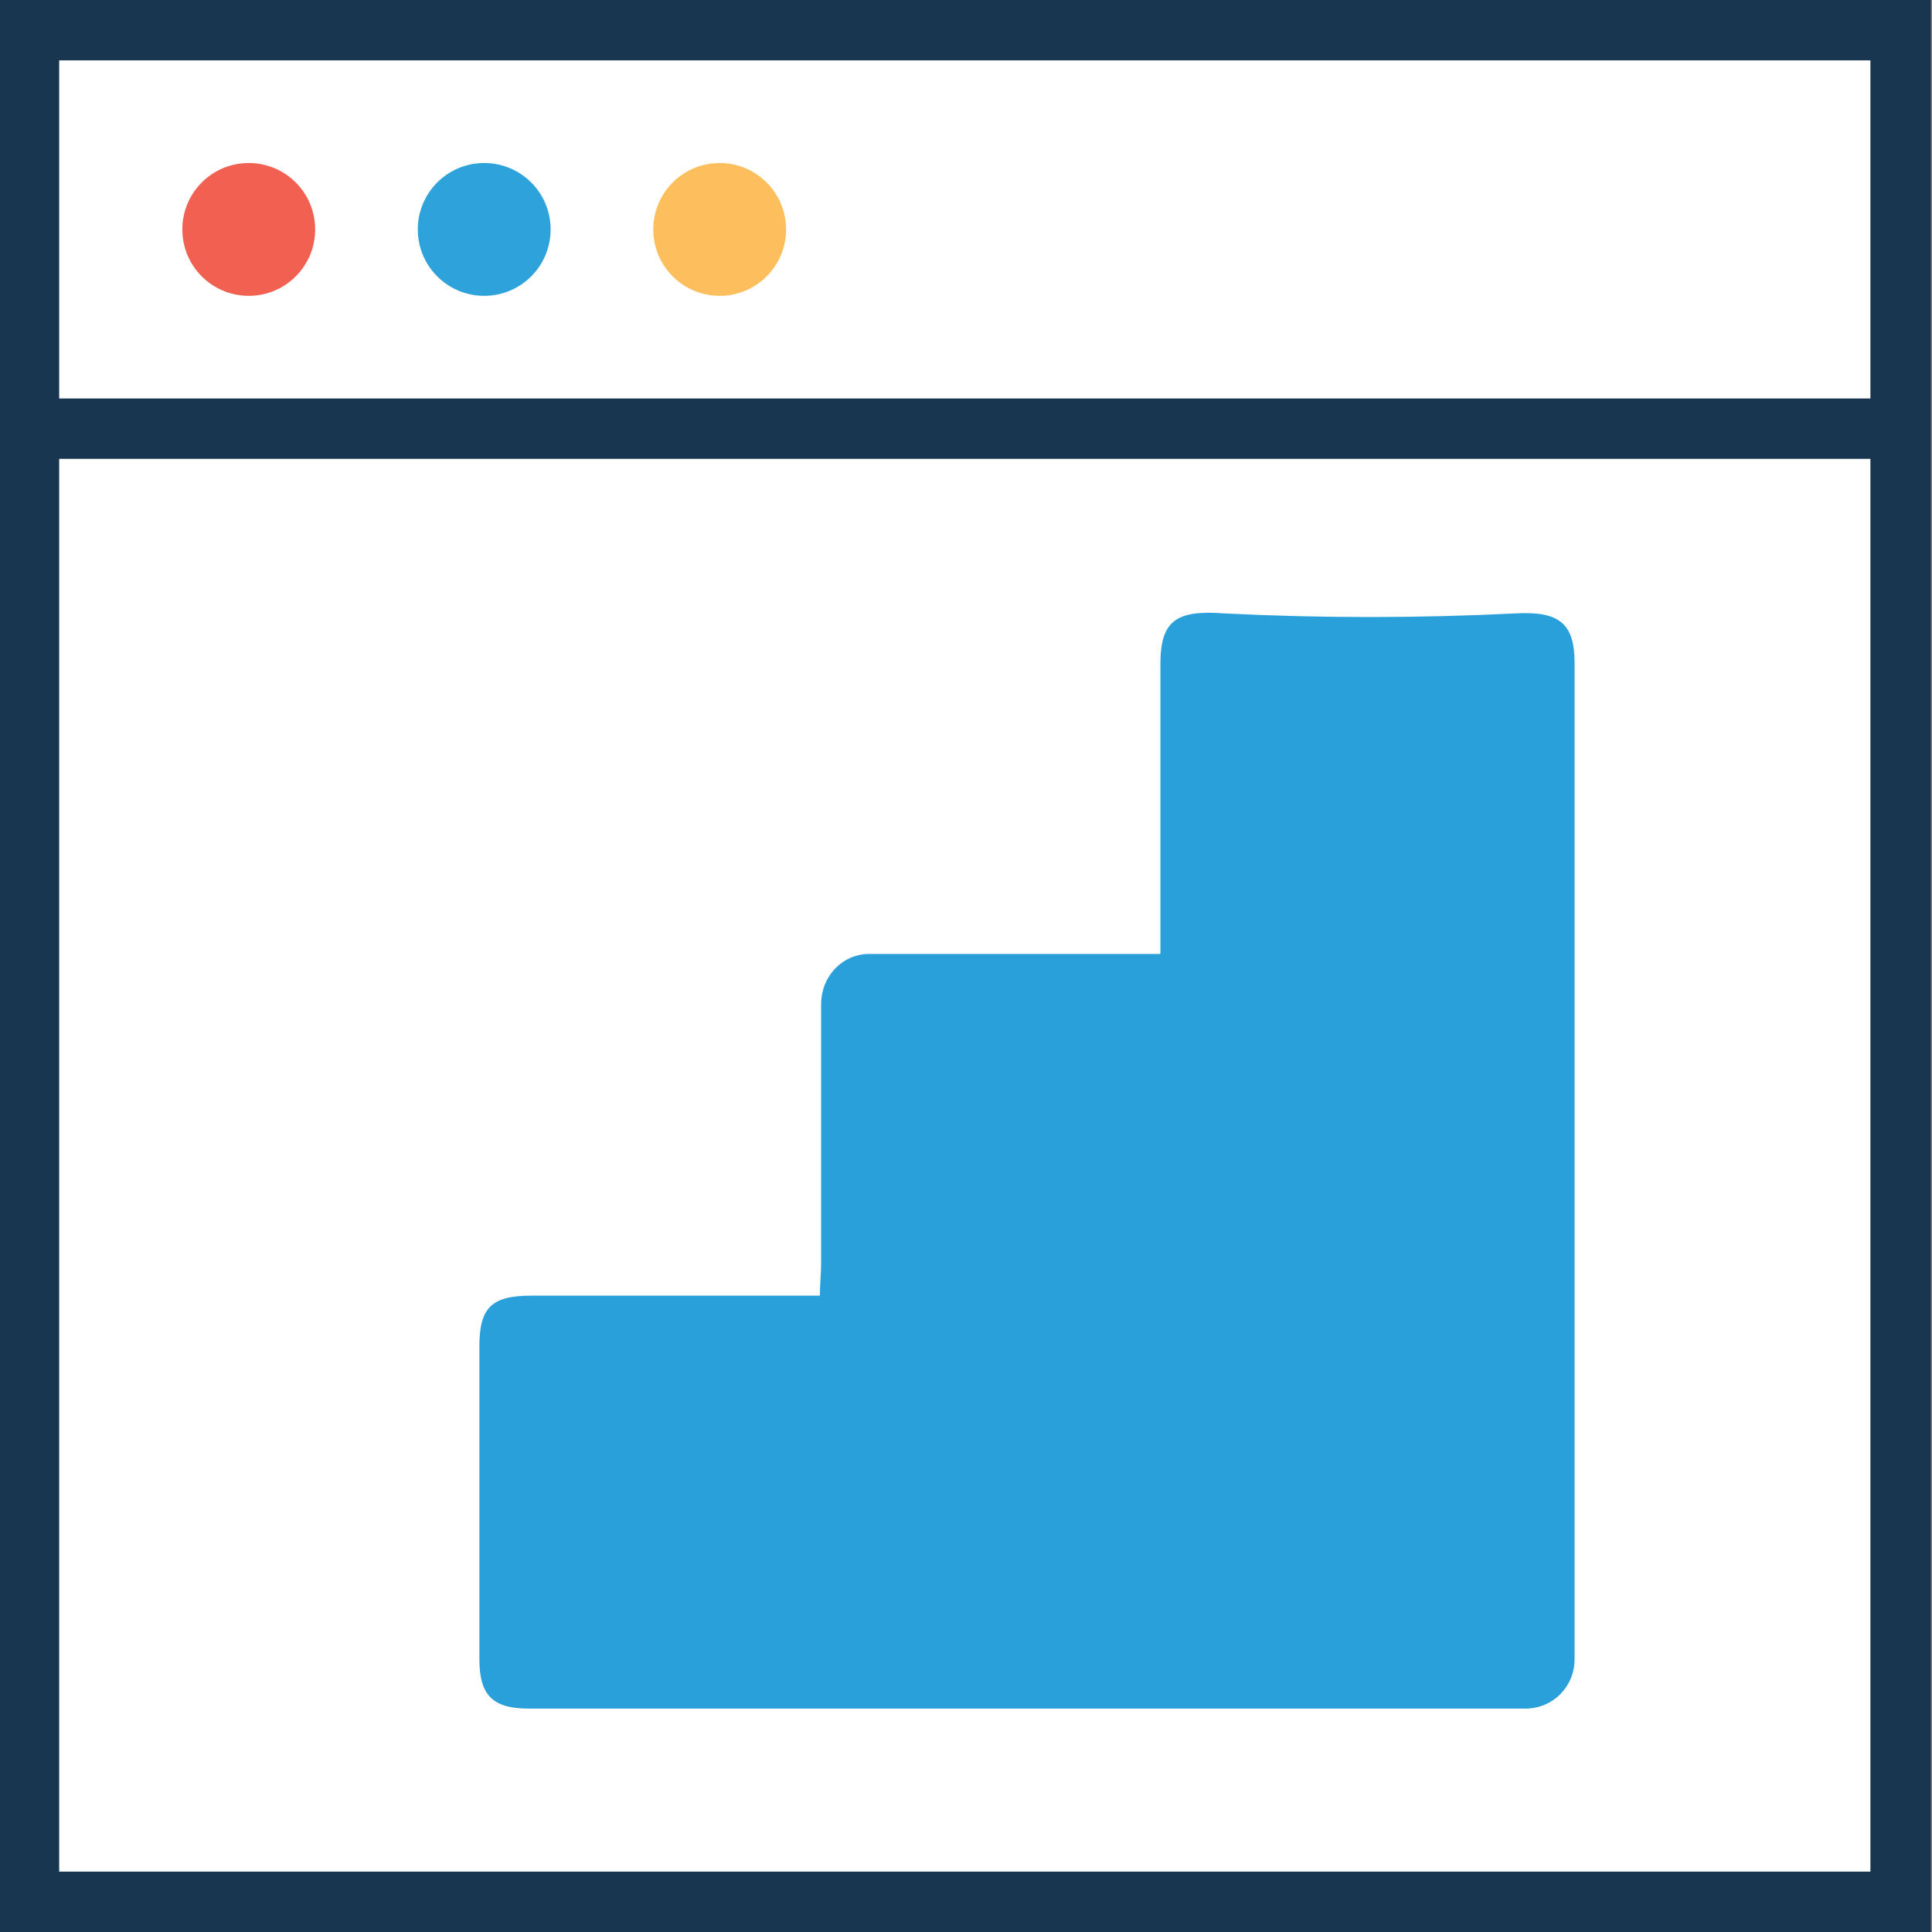
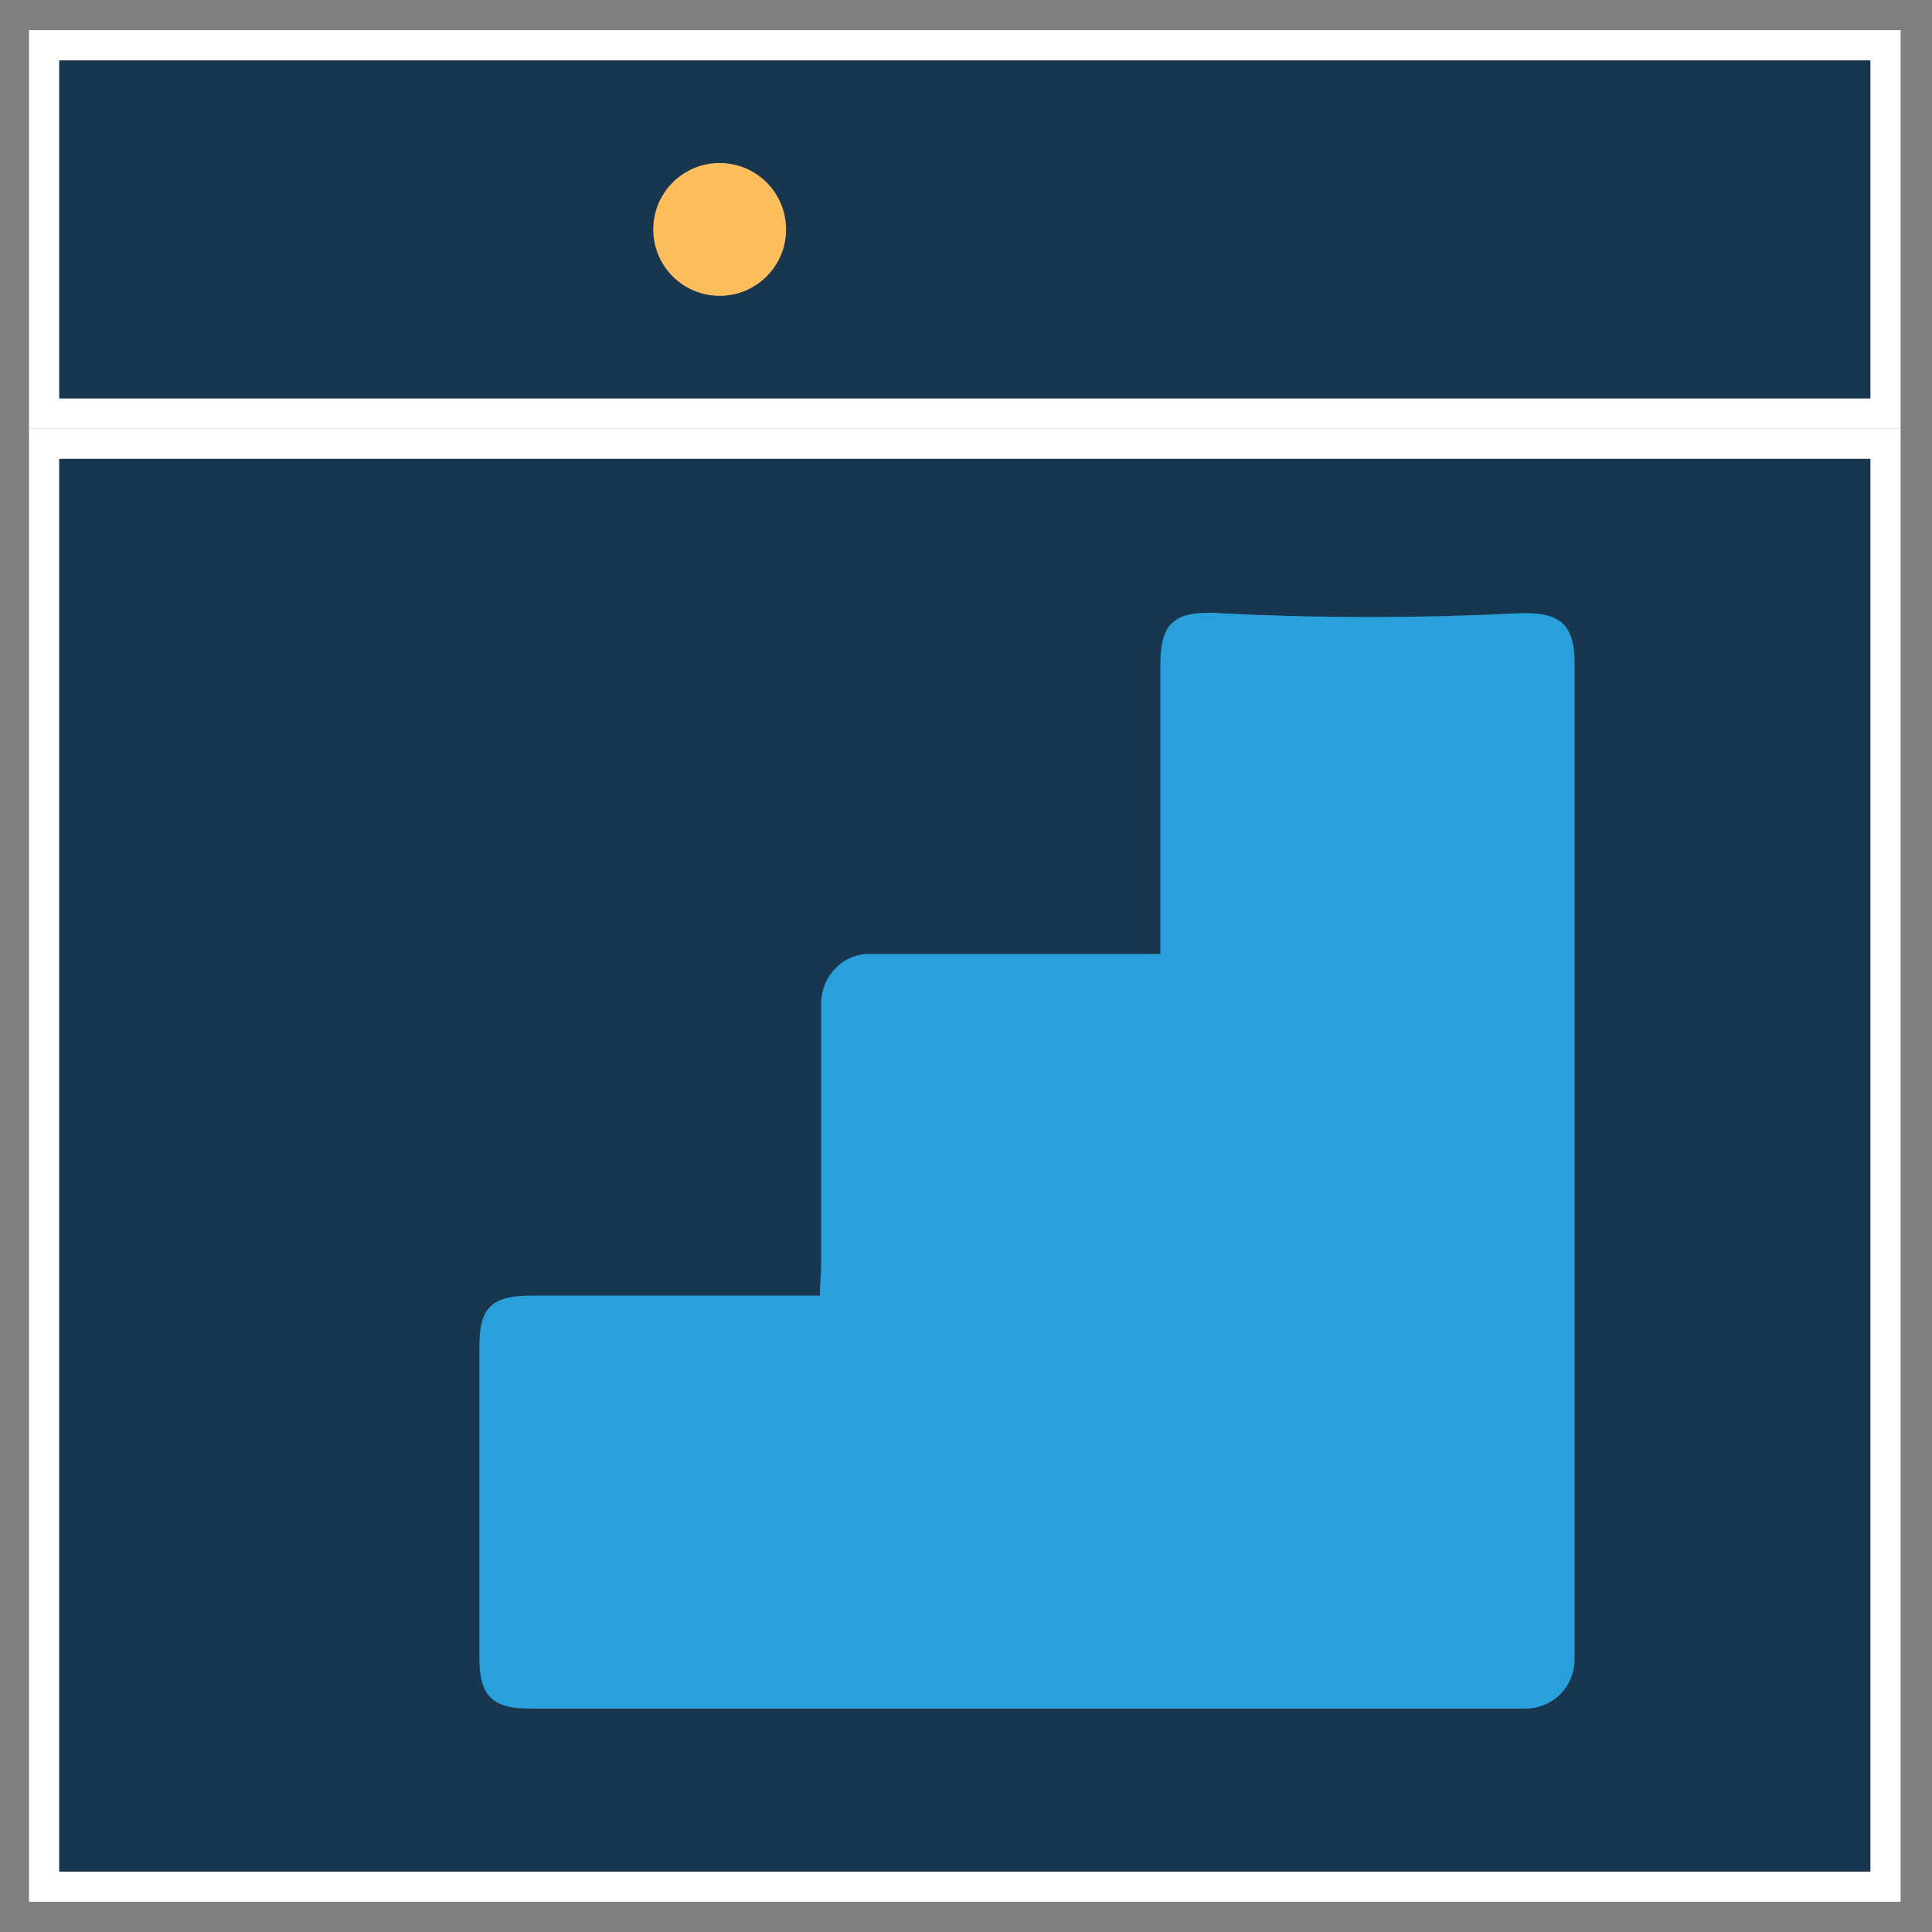
<svg xmlns="http://www.w3.org/2000/svg" width="16" height="16" viewBox="0 0 16 16" fill="none">
  <rect x="0" y="0" width="16" height="16" fill="#808080" stroke="none" />
  <g clip-path="url(#clip0_438_1502)">
    <path d="M15.74 3.55H0.24V15.75H15.74V3.55Z" fill="white" />
    <path d="M15.74 0.25H0.24V3.55H15.74V0.25Z" fill="white" />
-     <path d="M-0.01 0V16H15.99V0H-0.01ZM15.49 15.5H0.49V3.8H15.49V15.5ZM0.49 3.3V0.5H15.49V3.3H0.49Z" fill="#193651" />
-     <path d="M2.06 2.45C2.364 2.45 2.61 2.204 2.61 1.9C2.61 1.596 2.364 1.35 2.06 1.35C1.756 1.35 1.51 1.596 1.51 1.9C1.51 2.204 1.756 2.45 2.06 2.45Z" fill="#F16051" />
-     <path d="M4.01 2.45C4.314 2.45 4.56 2.204 4.56 1.9C4.56 1.596 4.314 1.35 4.01 1.35C3.706 1.35 3.46 1.596 3.46 1.9C3.46 2.204 3.706 2.45 4.01 2.45Z" fill="#2EA2DB" />
+     <path d="M-0.01 0H15.99V0H-0.01ZM15.49 15.5H0.49V3.8H15.49V15.5ZM0.49 3.3V0.5H15.49V3.3H0.49Z" fill="#193651" />
    <path d="M5.96 2.45C6.264 2.45 6.51 2.204 6.51 1.9C6.51 1.596 6.264 1.35 5.96 1.35C5.656 1.35 5.41 1.596 5.41 1.9C5.41 2.204 5.656 2.45 5.96 2.45Z" fill="#FDBF5E" />
    <path fill-rule="evenodd" clip-rule="evenodd" d="M9.61 7.9C9.61 7.79 9.61 7.71 9.61 7.63C9.61 6.92 9.61 6.21 9.61 5.5C9.61 5.14 9.74 5.05 10.14 5.08C10.94 5.12 11.74 5.12 12.55 5.08C12.91 5.06 13.04 5.16 13.04 5.49C13.04 8.24 13.04 10.99 13.04 13.74C13.04 13.97 12.86 14.15 12.63 14.15C9.88 14.15 7.13 14.15 4.38 14.15C4.08 14.15 3.97 14.04 3.97 13.74C3.97 12.88 3.97 12.01 3.97 11.15C3.97 10.83 4.07 10.73 4.4 10.73C5.1 10.73 5.81 10.73 6.51 10.73C6.59 10.73 6.68 10.73 6.79 10.73C6.79 10.63 6.8 10.55 6.8 10.47C6.8 9.75 6.8 9.03 6.8 8.32C6.8 8.08 6.98 7.9 7.2 7.9C7.91 7.9 8.62 7.9 9.33 7.9C9.42 7.9 9.5 7.9 9.61 7.9Z" fill="#2AA0DA" />
  </g>
  <defs>
    <clipPath id="clip0_438_1502">
      <rect width="16" height="16" fill="white" />
    </clipPath>
  </defs>
</svg>